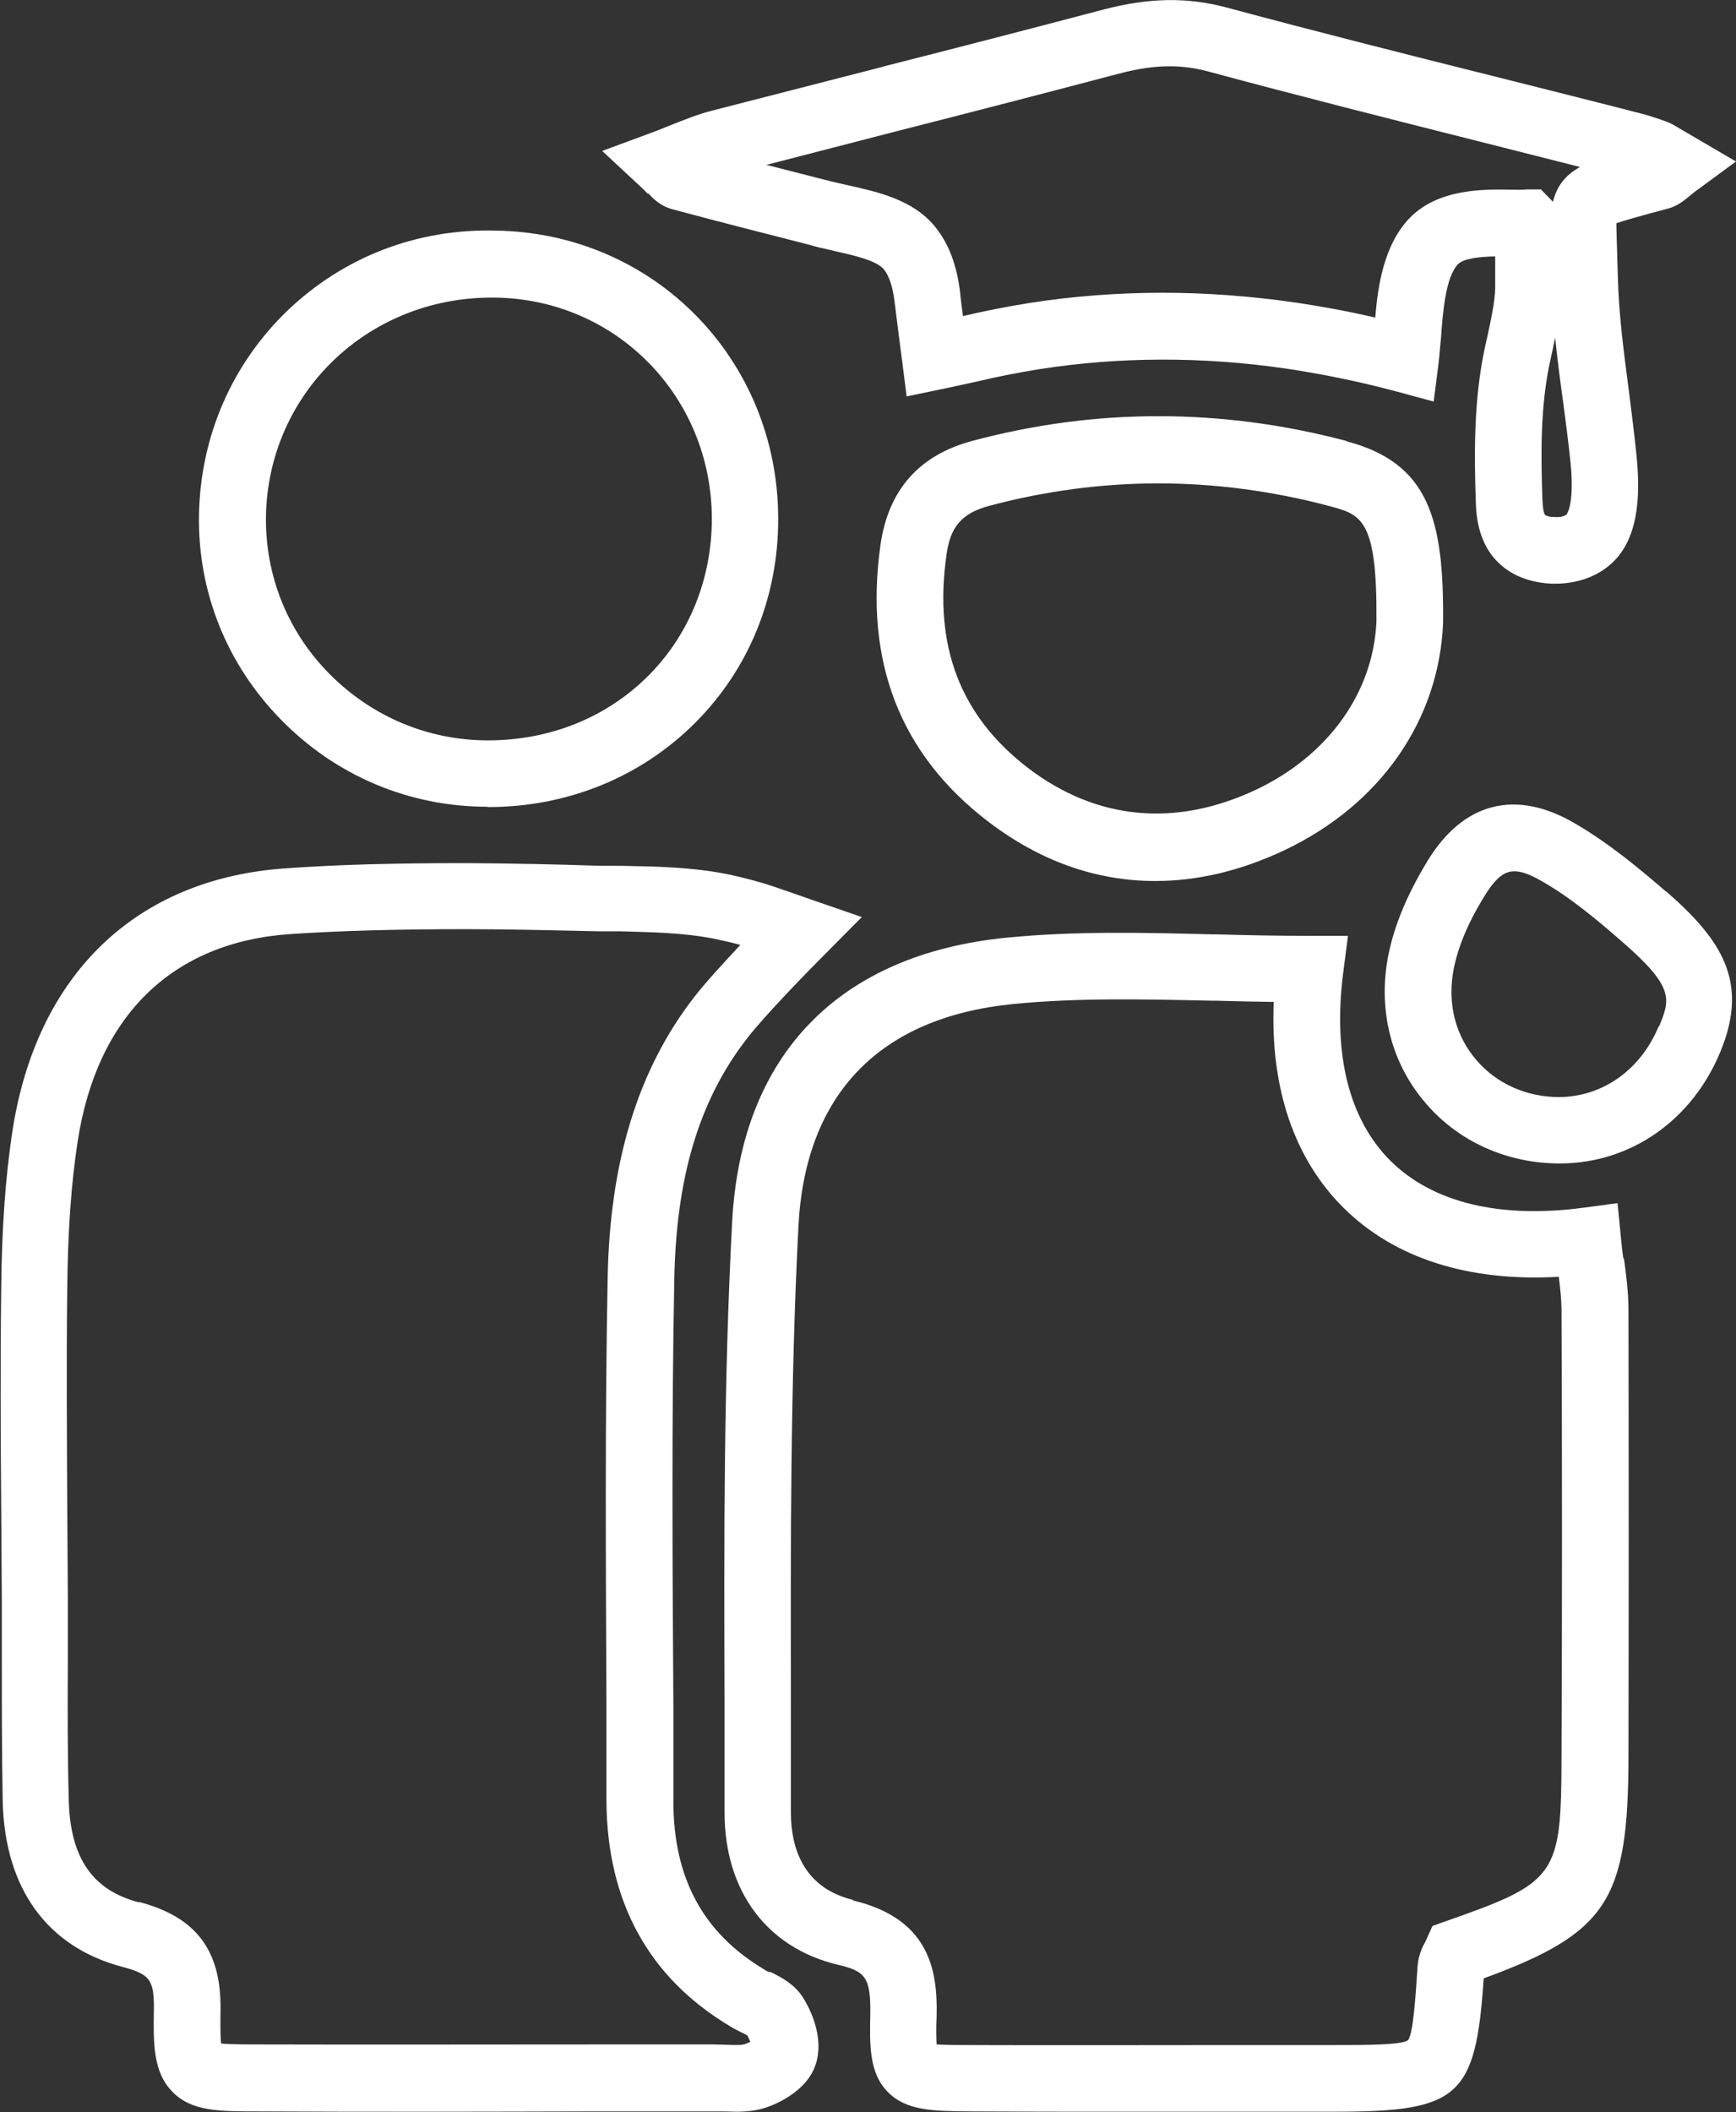
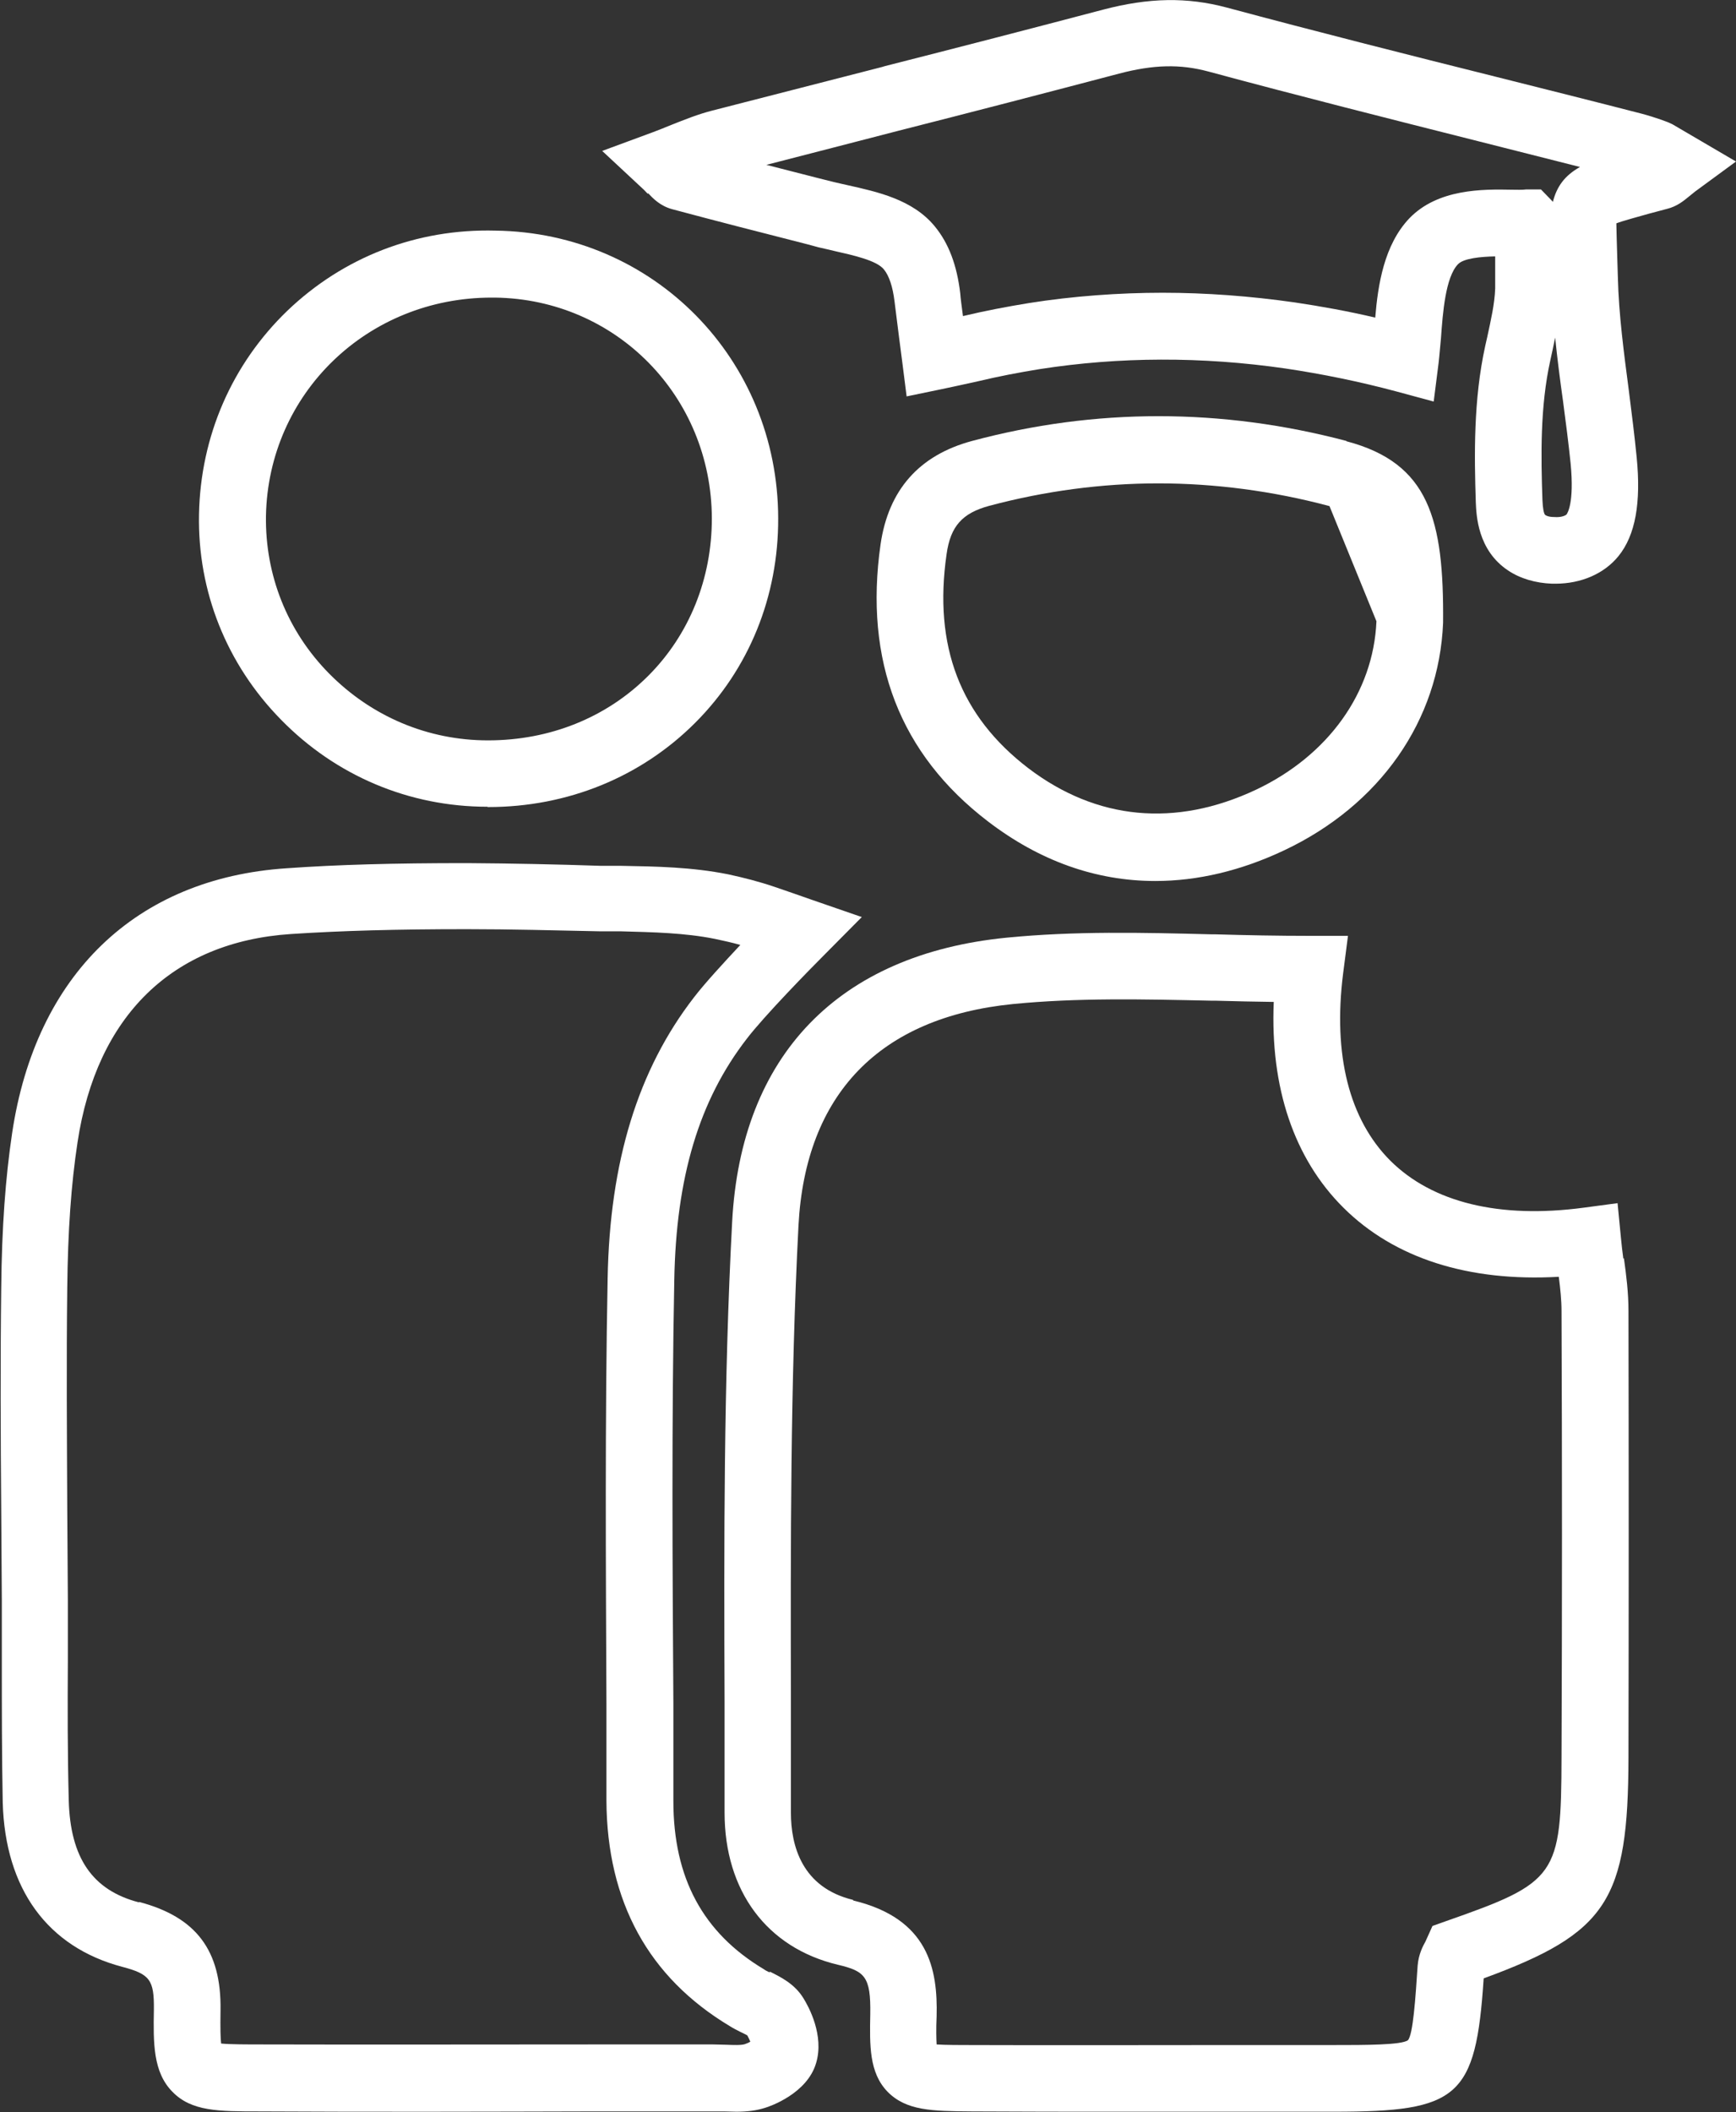
<svg xmlns="http://www.w3.org/2000/svg" id="_x31_1" version="1.1" viewBox="0 0 57.31 69.69">
  <rect x="0" y="0" width="57.31" height="69.69" fill="#333333" stroke="none" />
  <defs>
    <style>
      .st0 {
        fill: #fff;
      }
    </style>
  </defs>
  <path class="st0" d="M21.4,6.38c.16.17.39.41.78.52,1.49.4,2.98.78,4.47,1.16l.37.1c.17.04.36.08.56.13.57.13,1.36.3,1.6.6.17.21.29.56.35,1.05.05.43.25,1.96.25,1.96l.15,1.18,1.16-.24s.9-.19,1.2-.26c.67-.16,1.35-.29,2.03-.4,2.63-.41,5.36-.42,8.12-.02,1.21.18,2.44.43,3.67.76l1.22.33.16-1.26c.03-.25.05-.53.08-.83.06-.85.15-2.01.56-2.44.19-.2.76-.25,1.23-.26,0,.47,0,.95,0,1.06-.02.52-.14,1.03-.26,1.59l-.07.31c-.39,1.78-.36,3.6-.31,5.16.02.43.06,1.57,1.06,2.24.4.27.91.42,1.46.44h.11c.85,0,1.61-.33,2.08-.91.56-.69.75-1.76.6-3.27-.07-.71-.16-1.42-.26-2.21-.16-1.22-.33-2.49-.36-3.72l-.02-.65c-.01-.39-.03-.96-.03-1.13.2-.08.73-.22,1.08-.32l.6-.16c.32-.08.54-.26.71-.4.06-.05.12-.1.21-.17l1.35-.99-2.1-1.23-.13-.06s-.4-.16-.89-.29c-1.59-.41-3.19-.81-4.78-1.21-2.92-.73-5.93-1.49-8.91-2.29-1.31-.35-2.57-.33-4.09.07-2.39.63-4.79,1.25-7.19,1.86l-.1.03c-1.87.48-3.74.96-5.61,1.44-.47.12-.89.29-1.42.5-.17.07-.34.14-.53.21l-1.68.62,1.31,1.22c.08.07.13.13.19.19ZM51.18,11.89l.07-.32c.03-.14.06-.28.09-.43.07.69.16,1.39.26,2.1.09.68.18,1.37.25,2.05.13,1.34-.12,1.66-.13,1.68-.03.04-.18.11-.41.09-.19,0-.28-.05-.3-.07-.04-.03-.08-.21-.09-.49-.05-1.43-.08-3.08.26-4.61ZM51.29,6.69s-.05-.06-.08-.09l-.34-.35h-.48c-.15.02-.31.01-.48.01-.97-.02-2.44-.03-3.38.94-.84.88-1.04,2.2-1.13,3.28-.89-.21-1.78-.37-2.65-.5-1.47-.21-2.93-.32-4.37-.32s-2.96.11-4.41.34c-.74.12-1.47.26-2.18.43-.04-.31-.08-.59-.09-.75-.11-.93-.38-1.65-.84-2.21-.73-.89-1.9-1.14-2.88-1.36-.15-.03-.3-.07-.44-.1l-.52-.13c-.57-.15-1.15-.29-1.72-.44,1.45-.37,2.9-.75,4.34-1.12,2.44-.62,4.87-1.25,7.3-1.89,1.14-.3,2.02-.32,2.95-.07,3,.81,6.02,1.57,8.95,2.31,1.11.28,2.21.56,3.32.84-.5.28-.77.64-.9,1.17Z" />
-   <path class="st0" d="M44.45,14.55c-4.13-1.09-8.29-1.09-12.36,0-1.75.47-2.76,1.62-3.02,3.41-.55,3.85.64,6.92,3.54,9.14,1.71,1.31,3.57,1.97,5.53,1.97,1.4,0,2.83-.34,4.25-1.01,3.16-1.49,5.12-4.28,5.25-7.51.03-3.41-.46-5.27-3.19-5.99ZM45.44,20.5c-.1,2.35-1.59,4.43-3.98,5.56-2.66,1.25-5.26,1-7.51-.71-2.25-1.72-3.14-4.03-2.7-7.07.13-.92.52-1.35,1.41-1.59,1.84-.49,3.72-.74,5.58-.74s3.78.25,5.65.75c1.05.28,1.58.42,1.55,3.82Z" />
+   <path class="st0" d="M44.45,14.55c-4.13-1.09-8.29-1.09-12.36,0-1.75.47-2.76,1.62-3.02,3.41-.55,3.85.64,6.92,3.54,9.14,1.71,1.31,3.57,1.97,5.53,1.97,1.4,0,2.83-.34,4.25-1.01,3.16-1.49,5.12-4.28,5.25-7.51.03-3.41-.46-5.27-3.19-5.99ZM45.44,20.5c-.1,2.35-1.59,4.43-3.98,5.56-2.66,1.25-5.26,1-7.51-.71-2.25-1.72-3.14-4.03-2.7-7.07.13-.92.52-1.35,1.41-1.59,1.84-.49,3.72-.74,5.58-.74s3.78.25,5.65.75Z" />
  <path class="st0" d="M16.1,26.63h.02c2.62,0,5.04-.99,6.83-2.78,1.78-1.78,2.75-4.17,2.74-6.75-.01-5.25-4.11-9.42-9.33-9.49-2.61-.07-5.03.88-6.87,2.64-1.83,1.76-2.87,4.14-2.92,6.72-.05,2.54.91,4.95,2.71,6.78,1.81,1.85,4.23,2.87,6.81,2.87ZM16.23,9.82h.11c4,.05,7.15,3.26,7.16,7.29,0,1.98-.74,3.83-2.1,5.19-1.38,1.38-3.25,2.13-5.29,2.13-1.99,0-3.85-.79-5.25-2.21-1.38-1.4-2.11-3.25-2.08-5.2.08-4.04,3.35-7.2,7.45-7.2ZM16.11,26.28h0s0,0,0,0Z" />
-   <path class="st0" d="M55,29.42c-.88-.76-1.91-1.62-3.06-2.28-1.92-1.1-3.62-.66-4.79,1.23-.75,1.22-1.21,2.38-1.37,3.45-.25,1.71.21,3.35,1.31,4.61,1.08,1.25,2.68,1.96,4.39,1.96h.04c2.32-.01,4.35-1.43,5.28-3.7.94-2.29.05-3.67-1.8-5.28ZM54.76,33.86c-.59,1.43-1.84,2.33-3.29,2.34-1.07,0-2.06-.44-2.72-1.21-.67-.77-.95-1.78-.79-2.84.12-.78.47-1.66,1.07-2.62.42-.68.72-.78.96-.78s.51.1.88.31c.98.55,1.91,1.34,2.7,2.03,1.73,1.5,1.56,1.9,1.2,2.78Z" />
  <path class="st0" d="M53.59,41.53c-.03-.23-.06-.47-.08-.7l-.11-1.13-1.12.15c-2.78.37-4.99-.17-6.38-1.55-1.36-1.36-1.9-3.49-1.56-6.18l.16-1.24h-1.25c-1.06,0-2.09-.02-3.12-.05h-.12c-2.33-.06-4.54-.11-6.78.11-5.55.55-8.77,3.88-9.06,9.38-.28,5.26-.27,10.61-.25,15.82,0,1.22,0,2.45,0,3.67,0,2.58,1.39,4.46,3.74,5.02.89.21,1.09.39,1.07,1.63-.02,1.03-.04,1.93.57,2.56.62.63,1.47.64,2.78.65,1.65.01,3.31.01,4.96.01h6.99c4.12,0,4.69-.46,4.95-4.4,4.09-1.5,4.77-2.58,4.78-7.29.01-4.91.01-9.82,0-14.73,0-.6-.07-1.17-.15-1.74ZM28.16,62.69c-1.69-.41-2.05-1.79-2.05-2.88,0-1.22,0-2.45,0-3.68-.01-5.15-.02-10.48.25-15.69.23-4.34,2.68-6.87,7.08-7.31,2.14-.21,4.29-.16,6.57-.11h.14c.63.02,1.26.03,1.9.04-.12,2.83.67,5.17,2.3,6.79,1.68,1.67,4.13,2.45,7.11,2.28.05.39.09.77.09,1.14.02,4.91.02,9.81,0,14.72-.01,3.91-.15,4.12-3.81,5.4l-.45.16-.23.51c-.09.16-.23.43-.26.8-.07,1.06-.15,2.27-.32,2.46-.21.16-1.41.16-2.47.16h-3.33c-2.87,0-5.74.01-8.62,0-.3,0-.87,0-1.14-.02-.01-.18-.02-.49,0-.93.04-1.55-.26-3.22-2.75-3.82Z" />
  <path class="st0" d="M25.4,65.08c-.06-.03-.13-.06-.18-.1-2.01-1.2-2.99-3.01-2.99-5.55v-3.21c-.03-4.58-.06-9.31.03-13.98.06-3.4.82-5.93,2.39-7.96.58-.76,2.1-2.31,2.57-2.78l1.23-1.24-1.65-.57s-1.11-.39-1.24-.43c-.5-.17-1.01-.3-1.52-.41-1.2-.24-2.37-.26-3.52-.28h-.67c-1.47-.05-2.95-.08-4.43-.09-2.44,0-4.27.05-5.96.17-4.98.33-8.28,3.52-9.06,8.74-.22,1.48-.34,3.1-.36,5.12-.03,2.43-.02,4.89,0,7.28l.02,3.01c0,.61,0,1.23,0,1.84v.2c0,1.52,0,3.08.03,4.64.08,2.85,1.48,4.77,3.95,5.42.91.24,1.05.43,1.04,1.41-.02,1.1-.03,2.06.61,2.71.63.65,1.52.65,2.87.65,3.72.02,7.44.01,11.17,0h3.83c.11,0,.22,0,.33,0,.14,0,.28.01.42.01.37,0,.67-.04.95-.13.14-.04,1.38-.46,1.68-1.47.28-.92-.25-1.88-.42-2.15-.29-.47-.74-.69-1.1-.87ZM4.58,62.77c-1.53-.4-2.26-1.47-2.31-3.36-.04-1.52-.04-3.08-.03-4.58v-.21c0-.62,0-1.24,0-1.85l-.02-3.01c-.01-2.37-.03-4.83,0-7.24.02-1.92.13-3.45.34-4.83.63-4.17,3.13-6.61,7.04-6.87,1.67-.11,3.5-.16,5.81-.16,1.46,0,2.92.04,4.38.07h.69c1.09.03,2.12.05,3.12.25.28.06.56.12.84.2-.55.59-1.17,1.26-1.53,1.73-1.85,2.39-2.78,5.42-2.85,9.27-.09,4.69-.06,9.44-.04,14.03v3.21c.02,3.33,1.39,5.83,4.08,7.44.11.07.23.13.35.19.07.03.16.08.22.11.04.07.07.14.1.21-.05.03-.12.06-.18.08-.12.04-.37.03-.63.02-.14,0-.28-.01-.42-.01h-3.83c-3.72,0-7.44.01-11.15,0-.34,0-.99,0-1.26-.03-.02-.16-.03-.48-.02-1.1.03-1.97-.8-3.07-2.68-3.57Z" />
</svg>